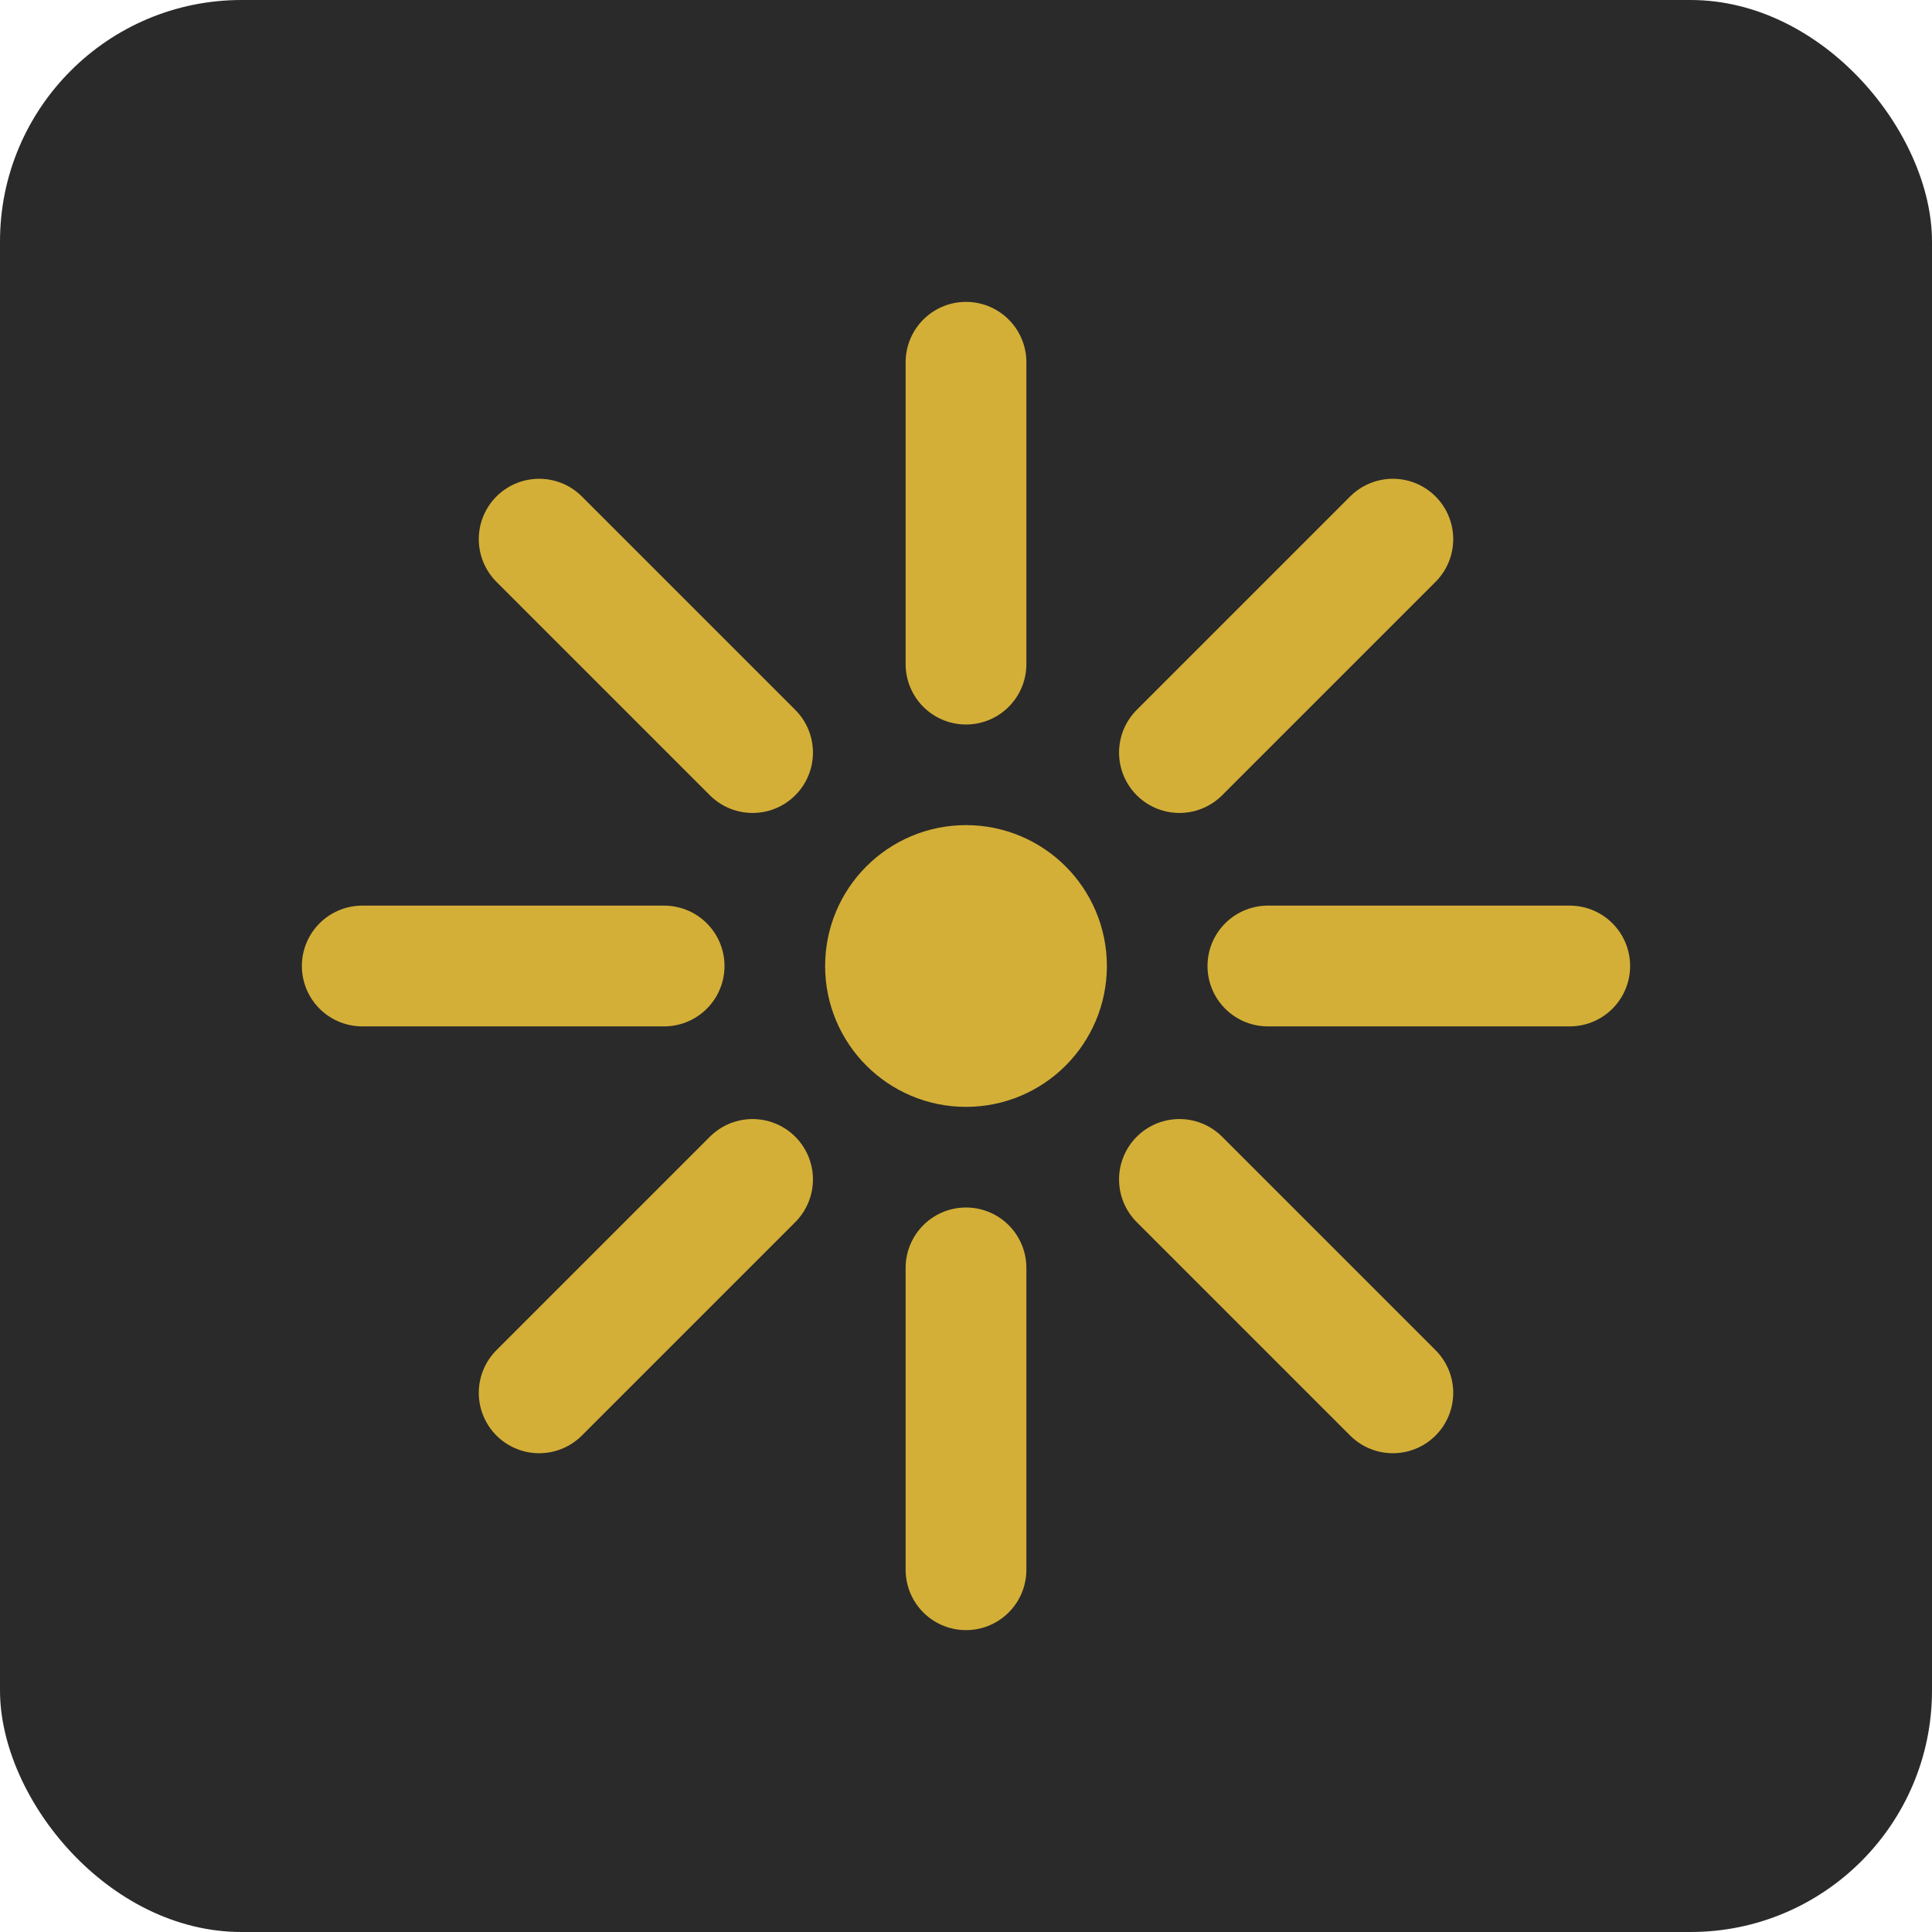
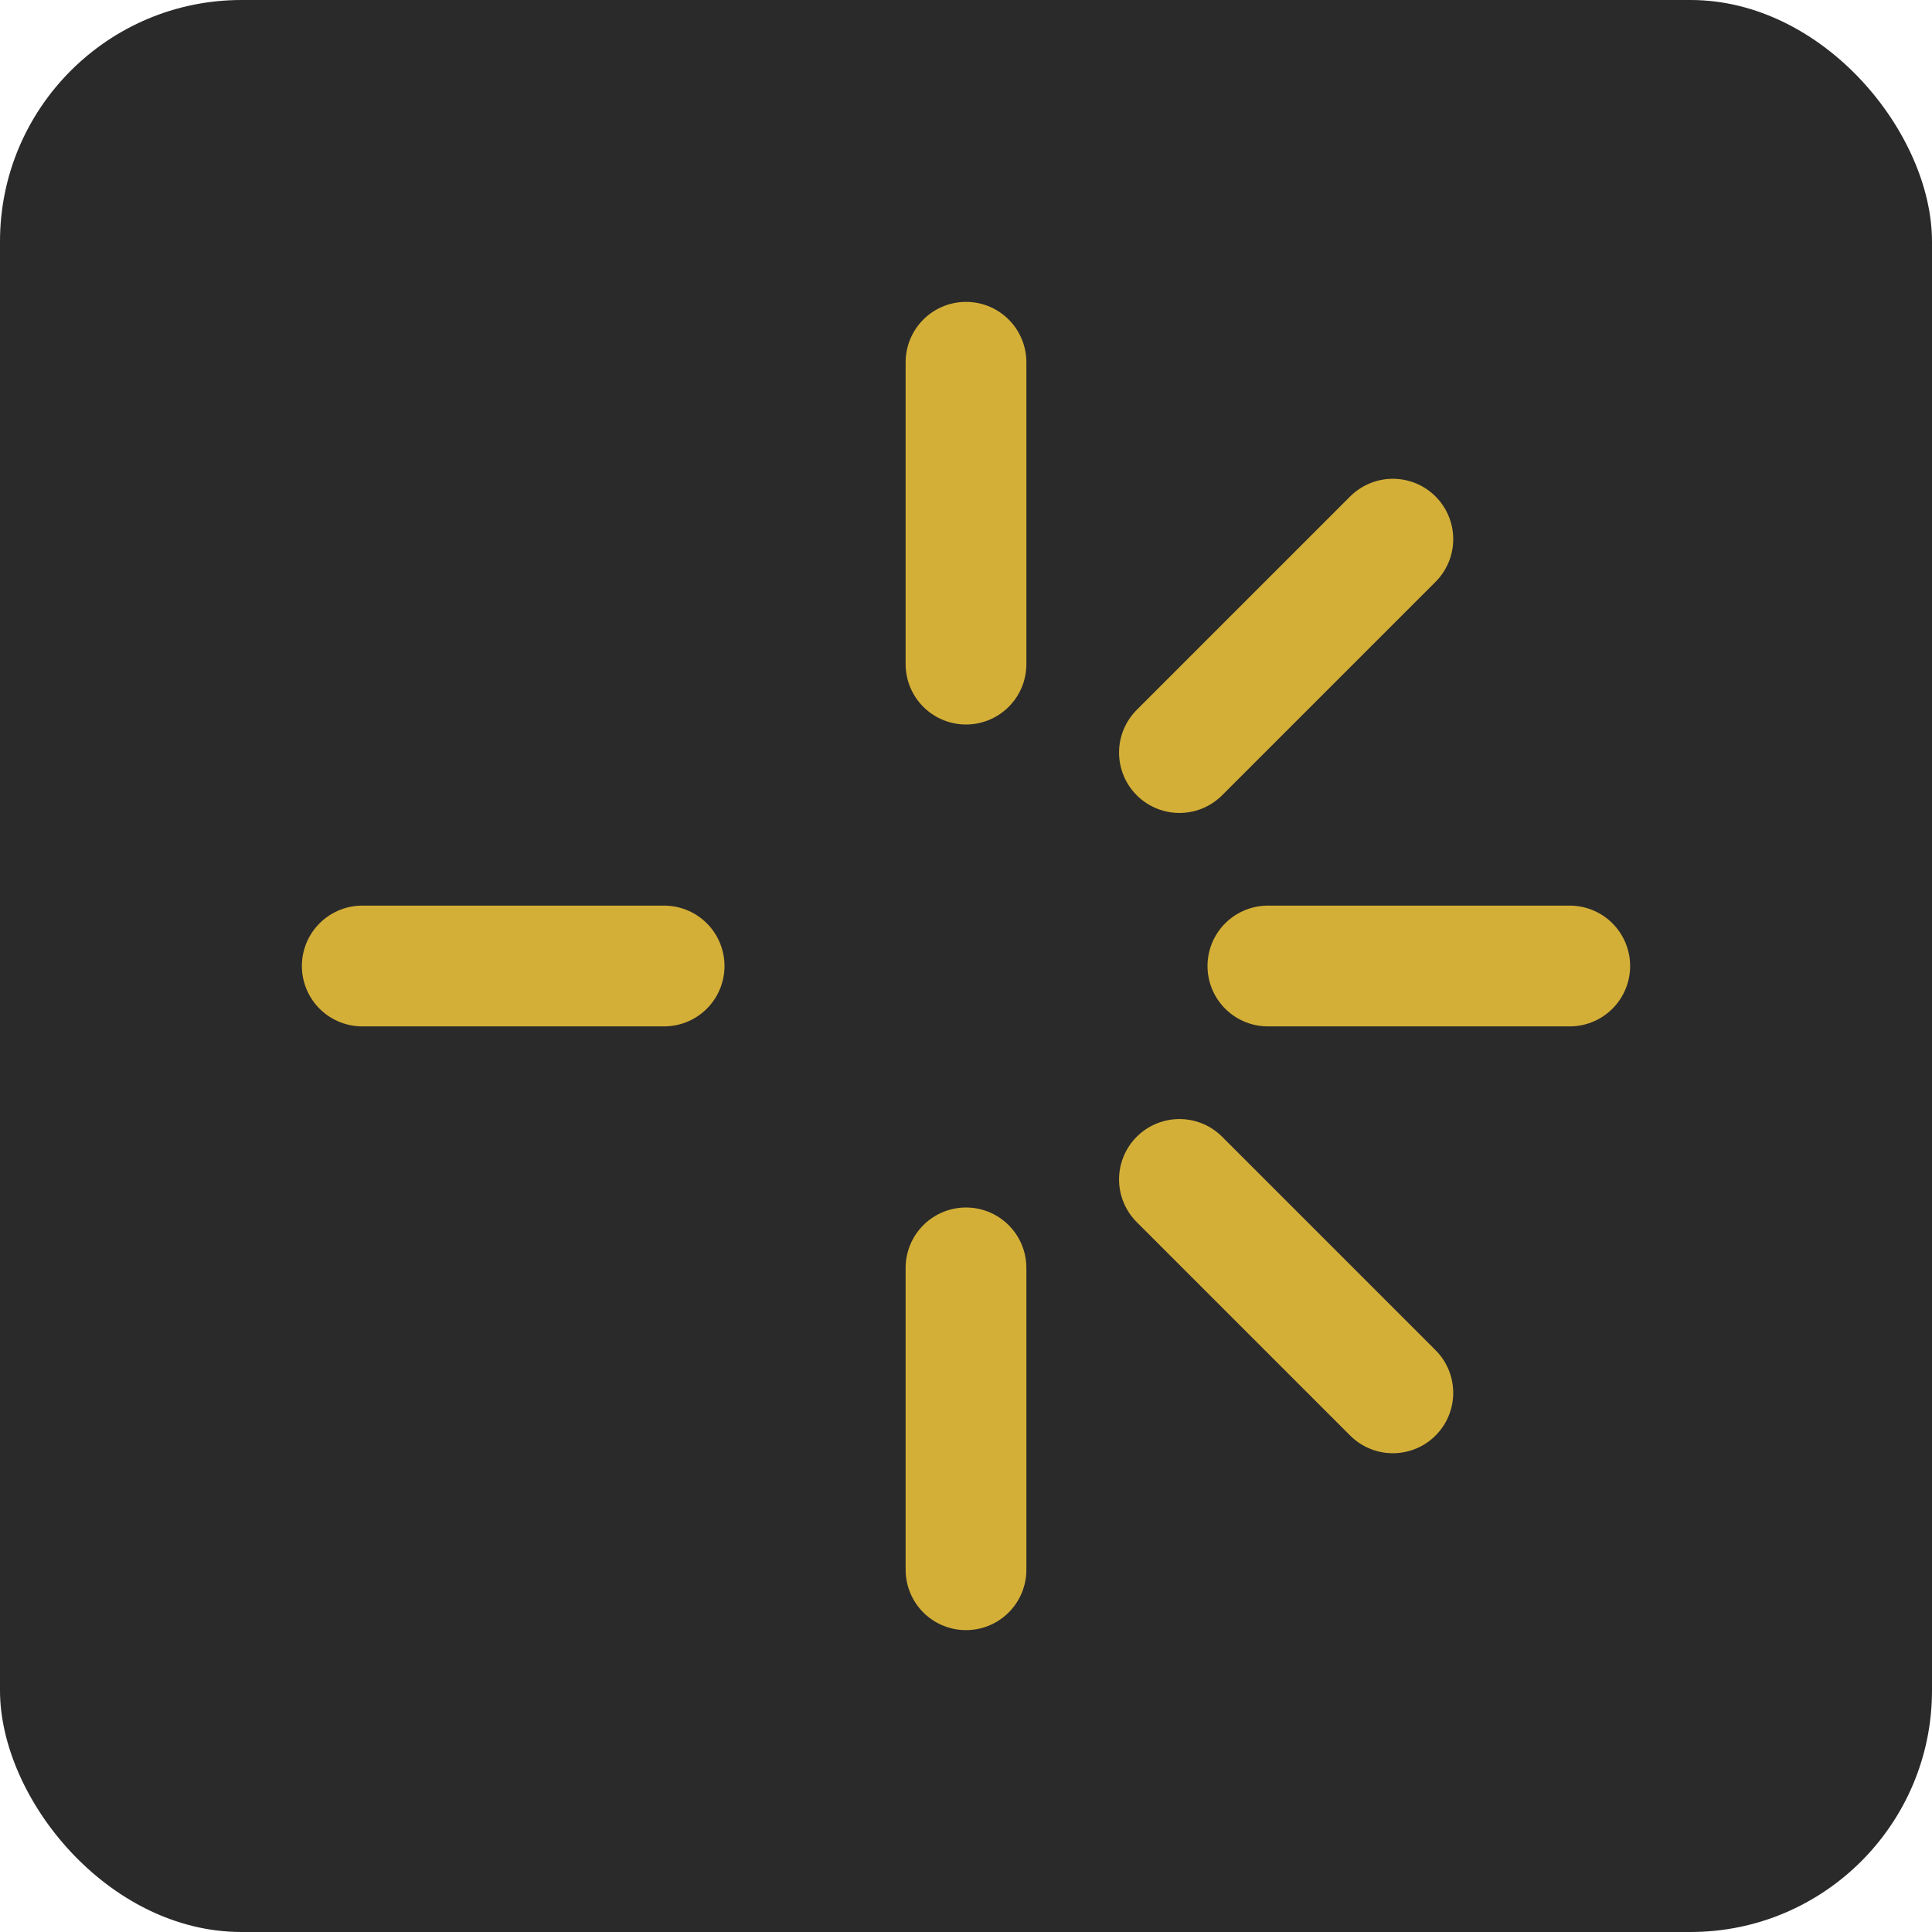
<svg xmlns="http://www.w3.org/2000/svg" width="192" height="192" viewBox="0 0 192 192" fill="none">
  <rect width="192" height="192" rx="24" fill="#2a2a2a" />
  <g transform="translate(96,96)">
    <g stroke="#D4AF37" stroke-width="12" stroke-linecap="round" fill="none">
-       <circle cx="0" cy="0" r="8" fill="#D4AF37" />
      <line x1="0" y1="-60" x2="0" y2="-30" />
      <line x1="0" y1="30" x2="0" y2="60" />
      <line x1="-60" y1="0" x2="-30" y2="0" />
      <line x1="30" y1="0" x2="60" y2="0" />
-       <line x1="-42.42" y1="-42.42" x2="-21.21" y2="-21.21" />
      <line x1="21.21" y1="21.21" x2="42.42" y2="42.42" />
      <line x1="42.42" y1="-42.42" x2="21.21" y2="-21.21" />
-       <line x1="-21.21" y1="21.21" x2="-42.42" y2="42.42" />
    </g>
  </g>
</svg>